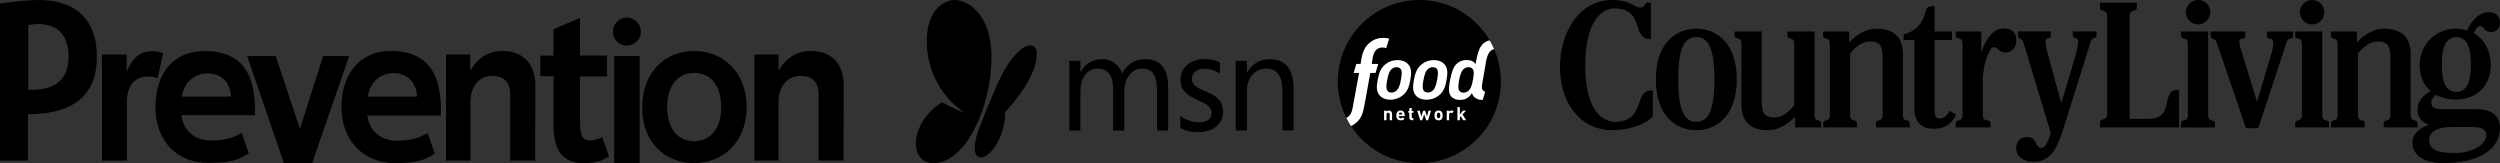
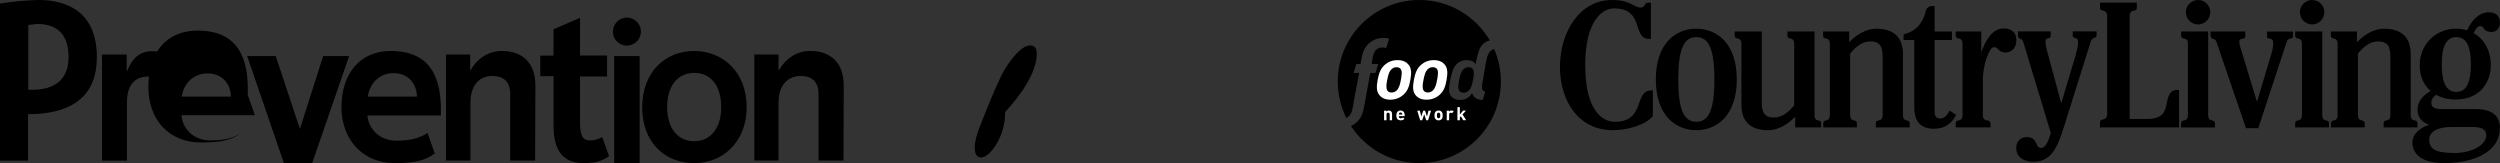
<svg xmlns="http://www.w3.org/2000/svg" id="a" viewBox="0 0 843.04 55">
  <rect x="0" y="0" width="843.04" height="55" fill="#333333" stroke="none" />
  <defs>
    <style>.r{fill:#fff;}.s{fill:#c6193e;}</style>
  </defs>
  <g>
    <path d="M734.82,42.96h-26.67v-1.62c0-1.89,2.42-.03,2.42-3.13V5.66c0-3.1-2.42-1.24-2.42-3.13V.91h12.42v1.62c0,1.89-2.42,.03-2.42,3.13V40.11h5.65c5.29,0,6.26-2.06,6.86-5.27,.63-3.44,1.58-4.51,3.54-4.51h.61v12.64m9.83-32.34v28.13c0,2.83,2.28,1.04,2.28,2.93v1.29h-11.41v-1.29c0-1.89,2.28-.1,2.28-2.93V14.84c0-2.83-2.28-1.04-2.28-2.93v-1.29h9.13m-102.93,28.13V18.39c0-5.69-2.9-8.71-9.08-8.71-3.36,0-6.68,2.07-9.06,4.58v-3.64h-8.8v1.29c0,1.89,2.28,.1,2.28,2.93v23.91c0,2.83-2.22,1.04-2.22,2.93v1.29h11.35v-1.29c0-1.89-2.28-.1-2.28-2.93V18.07c1.99-2.49,4.22-4.1,6.78-4.1,3.26,0,4.17,1.71,4.17,5.18v19.6c0,2.83-2.28,1.04-2.28,2.93v1.29h11.41v-1.29c0-1.89-2.28-.1-2.28-2.93m171.23,0V18.39c0-5.69-2.9-8.71-9.08-8.71-3.36,0-6.68,2.07-9.05,4.58v-3.64h-8.8v1.29c0,1.89,2.28,.1,2.28,2.93v23.91c0,2.83-2.22,1.04-2.22,2.93v1.29h11.35v-1.29c0-1.89-2.28-.1-2.28-2.93V18.07c1.99-2.49,4.22-4.1,6.78-4.1,3.26,0,4.17,1.71,4.17,5.18v19.6c0,2.83-2.28,1.04-2.28,2.93v1.29h11.41v-1.29c0-1.89-2.28-.1-2.28-2.93m-227.26-11.96c0,12.26-6.78,17.11-13.65,17.11s-13.65-4.85-13.65-17.11,6.78-17.11,13.65-17.11,13.65,4.85,13.65,17.11m-7.55,0c0-10.38-1.96-14.28-6.09-14.28s-6.09,3.91-6.09,14.28,1.96,14.28,6.09,14.28,6.09-3.91,6.09-14.28m-20.76,12.38c-2.64,3.11-8.73,4.73-13.53,4.73-11.38,0-17.79-9.68-17.79-21.31S532.55,0,543.58,0C550.08,0,550.86,2.55,553.26,2.55c.68,0,1.16-.38,1.42-.89,.21-.41,.48-.76,1.09-.76h.94V13.14h-.5c-6,0-1.49-10.31-11.94-10.31-3.6,0-9.71,3.66-9.71,19.19s6.02,19.06,9.97,19.06c10.46,0,6.34-10.6,12.34-10.6h.5v8.7m102.27-.46c-1.57,2.96-3.69,4.69-7.51,4.69-4.44,0-6.6-2.44-6.6-7.17V13.48h-3.61v-1.91c4.44-1.04,6.61-4.11,7.51-7.93,.23-.97,1.01-1.61,2.29-1.61h.66V10.63h5.84v2.85h-5.84v24.03c0,1.61,.57,2.45,1.8,2.45,1.57,0,2.36-1.07,3.3-2.65l2.16,1.42" />
    <path d="M835.05,36.79h-11.51c-2.57,0-3.66-.57-3.66-2.12,0-1.15,.65-2.04,1.62-2.7,1.9,1.05,4.13,1.59,6.46,1.59,8.94,0,11.98-6.52,11.98-11.47s-2.18-8.91-5.77-10.91c.52-1.25,1.29-2.38,2.21-2.38,1.49,0,.87,1.99,3.75,1.99,1.91,0,2.9-1.56,2.9-3.21,0-1.8-1.07-3.43-3.7-3.43-3.49,0-6.04,2.94-7.36,6.09-1.2-.37-2.5-.56-3.9-.56-6.34,0-12.1,4.9-12.1,12.41,0,3.78,1.43,6.66,3.66,8.59-2.81,1.6-4.41,3.79-4.41,6.28s1.4,4.33,3.93,5.1c-3.47,1.13-5.65,3.36-5.65,5.96,0,3.87,3.15,6.97,10.53,6.97,11.1,0,18.98-4.18,18.98-11.9,0-4-2.73-6.3-7.97-6.3m-6.73-24.28c3.61,0,4.91,3.55,4.91,9.24s-1.3,9.24-4.91,9.24-4.91-3.55-4.91-9.24,1.3-9.24,4.91-9.24m-.56,39.08c-5.87,0-8.59-1.01-8.59-4.54,0-2.6,2.81-4.22,7.4-4.22h7.15c3.2,0,4.69,.77,4.69,2.8,0,3.34-4.95,5.96-10.65,5.96M675.59,9.59c-3.43,0-6,3.6-7.48,8.17v-7.14h-8.6v1.29c0,1.89,2.28,.1,2.28,2.93v23.91c0,2.83-2.28,1.04-2.28,2.93v1.29h11.73v-1.29c0-1.89-2.6-.1-2.6-2.93v-11.64c0-3.68,1.13-7.84,2.31-9.9,.47-.82,.86-1.31,1.49-1.31,1.47,0,1.4,1.8,3.85,1.8,2.2,0,3.65-1.69,3.65-4.12s-1.33-3.99-4.34-3.99m-63.72,29.16V10.62h-9.13v1.29c0,1.89,2.28,.1,2.28,2.93v20.68c-1.99,2.49-4.22,4.1-6.78,4.1-3.26,0-4.17-1.71-4.17-5.18V10.62h-9.13v1.29c0,1.89,2.28,.1,2.28,2.93v20.36c0,5.69,2.9,8.71,9.08,8.71,3.36,0,6.68-2.07,9.06-4.58v3.64h8.74v-1.29c0-1.89-2.22-.1-2.22-2.93M745.35,4.12c0,2.28-1.85,4.12-4.12,4.12s-4.12-1.85-4.12-4.12S738.95,0,741.23,0s4.12,1.85,4.12,4.12m37.75,6.5v28.13c0,2.83,2.28,1.04,2.28,2.93v1.29h-11.41v-1.29c0-1.89,2.28-.1,2.28-2.93V14.84c0-2.83-2.28-1.04-2.28-2.93v-1.29h9.13m.7-6.5c0,2.28-1.85,4.12-4.12,4.12s-4.12-1.85-4.12-4.12S777.4,0,779.68,0s4.12,1.85,4.12,4.12m-22.72,30.26l4.51-15.05c.57-1.9,.98-3.22,.98-4.75,0-2.36-2.09-1.04-2.09-2.18v-1.77h8.73v1.7c0,1.18-1.49-.08-2.15,1.91l-9.53,28.98h-4.15l-9.94-29.05c-.6-1.76-2.01-.25-2.01-2.59v-.96h11.72v1.56c0,1.55-2.02,.16-2.02,1.98,0,.96,.66,2.78,.91,3.6l5.06,16.61m-62.14-23.76v1.31c0,1.42,1.81,.28,1.81,2.23,0,1.55-.53,3.48-1.38,6.3l-4.3,14.38-4.27-15.75c-.64-2.35-1.05-3.69-1.05-5.07,0-1.68,1.76-.57,1.76-1.91v-1.5h-11.04v1.35c0,1.54,1.33,.66,1.81,2.27l9.29,30.7c-.99,3.09-1.97,4.98-3.28,4.98-2.13,0-1.08-3.67-4.75-3.67-2.48,0-3.66,1.63-3.66,3.74,0,2.84,2.44,4.58,5.71,4.58,6.02,0,8.1-4.54,10.32-11.58l9.06-28.82c.62-1.98,2.01-.98,2.01-2.18v-1.38h-8.04" />
  </g>
-   <path d="M284.45,54.14h-8.42V31.71c0-4.38-2.49-6.1-6.02-6.1-3.87,0-7.48,2.58-7.48,9.11v19.42h-8.16V18.39h8.16v5.24h.17c1.98-3.52,5.67-6.45,10.48-6.45,6.7,0,11.34,3.7,11.34,11.77l-.09,25.18Zm-32.66-18.05c0,11.69-7.91,18.91-17.7,18.91s-17.53-6.88-17.53-18.82,7.82-18.99,17.53-18.99,17.7,7.13,17.7,18.91Zm-8.59,.09c0-7.48-3.61-11.6-9.11-11.6s-9.11,4.3-9.11,11.52,3.61,11.52,9.11,11.52,9.11-4.38,9.11-11.43Zm-27.07-25.35c-.09,2.58-2.32,4.64-4.9,4.55-2.49-.09-4.47-2.06-4.55-4.55-.09-2.58,1.98-4.81,4.55-4.9s4.81,1.98,4.9,4.55v.34Zm-9.02,8.08h8.59V55h-8.59V18.91Zm-1.72,33.77c-2.15,1.37-3.95,2.32-8.59,2.32-6.53,0-10.14-3.78-10.14-12.55V25.7h-4.47v-6.96h4.47V9.88l8.94-3.87v12.72h9.11v7.05h-9.11v15.81c0,4.12,.95,5.76,3.35,5.76,1.46,0,2.92-.43,4.13-1.12l2.32,6.45Zm-24.92,1.46h-8.42V31.71c0-4.38-2.49-6.1-6.02-6.1-3.87,0-7.39,2.58-7.39,9.11v19.42h-8.25V18.39h8.16v5.24h.17c1.98-3.52,5.67-6.45,10.48-6.45,6.7,0,11.34,3.7,11.34,11.77l-.09,25.18Zm-56.46-21.57c.95-5.59,4.9-7.91,8.68-7.91,4.98,0,7.82,3.52,7.91,7.91h-16.59Zm7.73-15.38c-10.4,0-16.59,7.73-16.59,18.91s7.39,18.91,17.96,18.91c6.87,0,10.4-.95,13.49-3.27l-2.41-6.88c-2.66,1.63-5.67,2.58-10.48,2.58-6.36,0-9.54-4.64-9.8-8.51h24.75c.43-12.63-3.35-21.74-16.93-21.74Zm-48.38,1.72h9.62l8.16,24.58,7.82-24.58h8.77l-12.46,36.09h-9.54l-12.38-36.09Zm2.58,19.94h-24.75c.26,3.87,3.44,8.51,9.8,8.51,4.81,0,7.82-.86,10.48-2.58l2.41,6.88c-3.18,2.32-6.7,3.27-13.49,3.27-10.57,.09-17.96-7.22-17.96-18.82s6.19-18.91,16.59-18.91c13.58,0,17.36,9.11,16.93,21.66Zm-8.08-6.27c-.09-4.38-2.92-7.82-7.91-7.82-3.78,0-7.73,2.32-8.68,7.82h16.59Zm-22.86-14.61l-1.8,8.34c-1.03-.34-2.06-.52-3.09-.52-7.13,0-7.3,6.7-7.3,8.68v19.68h-8.42V18.39h8.34v5.5h.17c1.63-4.21,4.3-6.62,8.25-6.62,1.29-.09,2.66,.17,3.87,.69Zm-22.34,1.29c0,14.87-10.66,19.25-23.2,19.25v15.64H0V1.2C4.3,.52,8.59,.09,12.98,0,23.63,0,32.66,4.81,32.66,19.25Zm-9.54,0c0-8.34-4.55-11.17-10.48-11.17-.95,0-1.98,.26-3.09,.34V30.25c7.13,.34,13.58-2.06,13.58-11Z" />
+   <path d="M284.45,54.14h-8.42V31.71c0-4.38-2.49-6.1-6.02-6.1-3.87,0-7.48,2.58-7.48,9.11v19.42h-8.16V18.39h8.16v5.24h.17c1.98-3.52,5.67-6.45,10.48-6.45,6.7,0,11.34,3.7,11.34,11.77l-.09,25.18Zm-32.66-18.05c0,11.69-7.91,18.91-17.7,18.91s-17.53-6.88-17.53-18.82,7.82-18.99,17.53-18.99,17.7,7.13,17.7,18.91Zm-8.59,.09c0-7.48-3.61-11.6-9.11-11.6s-9.11,4.3-9.11,11.52,3.61,11.52,9.11,11.52,9.11-4.38,9.11-11.43Zm-27.07-25.35c-.09,2.58-2.32,4.64-4.9,4.55-2.49-.09-4.47-2.06-4.55-4.55-.09-2.58,1.98-4.81,4.55-4.9s4.81,1.98,4.9,4.55v.34Zm-9.02,8.08h8.59V55h-8.59V18.91Zm-1.72,33.77c-2.15,1.37-3.95,2.32-8.59,2.32-6.53,0-10.14-3.78-10.14-12.55V25.7h-4.47v-6.96h4.47V9.88l8.94-3.87v12.72h9.11v7.05h-9.11v15.81c0,4.12,.95,5.76,3.35,5.76,1.46,0,2.92-.43,4.13-1.12l2.32,6.45Zm-24.92,1.46h-8.42V31.71c0-4.38-2.49-6.1-6.02-6.1-3.87,0-7.39,2.58-7.39,9.11v19.42h-8.25V18.39h8.16v5.24h.17c1.98-3.52,5.67-6.45,10.48-6.45,6.7,0,11.34,3.7,11.34,11.77l-.09,25.18Zm-56.46-21.57c.95-5.59,4.9-7.91,8.68-7.91,4.98,0,7.82,3.52,7.91,7.91h-16.59Zm7.73-15.38c-10.4,0-16.59,7.73-16.59,18.91s7.39,18.91,17.96,18.91c6.87,0,10.4-.95,13.49-3.27l-2.41-6.88c-2.66,1.63-5.67,2.58-10.48,2.58-6.36,0-9.54-4.64-9.8-8.51h24.75c.43-12.63-3.35-21.74-16.93-21.74Zm-48.38,1.72h9.62l8.16,24.58,7.82-24.58h8.77l-12.46,36.09h-9.54l-12.38-36.09Zm2.58,19.94h-24.75c.26,3.87,3.44,8.51,9.8,8.51,4.81,0,7.82-.86,10.48-2.58c-3.18,2.32-6.7,3.27-13.49,3.27-10.57,.09-17.96-7.22-17.96-18.82s6.19-18.91,16.59-18.91c13.58,0,17.36,9.11,16.93,21.66Zm-8.08-6.27c-.09-4.38-2.92-7.82-7.91-7.82-3.78,0-7.73,2.32-8.68,7.82h16.59Zm-22.86-14.61l-1.8,8.34c-1.03-.34-2.06-.52-3.09-.52-7.13,0-7.3,6.7-7.3,8.68v19.68h-8.42V18.39h8.34v5.5h.17c1.63-4.21,4.3-6.62,8.25-6.62,1.29-.09,2.66,.17,3.87,.69Zm-22.34,1.29c0,14.87-10.66,19.25-23.2,19.25v15.64H0V1.2C4.3,.52,8.59,.09,12.98,0,23.63,0,32.66,4.81,32.66,19.25Zm-9.54,0c0-8.34-4.55-11.17-10.48-11.17-.95,0-1.98,.26-3.09,.34V30.25c7.13,.34,13.58-2.06,13.58-11Z" />
  <g>
-     <path d="M314.82,55c-3.21,0-5.95-2.02-5.95-6.59,0-7.06,6.07-12.41,8.83-13.93,0,0,3.85,2.22,7.85,3.65-7.95-5.03-13.02-14.19-13.02-24.35C312.52,4.28,317.54,0,322.07,0,325.71,0,334.35,4.01,334.35,19.38c0,16.54-8.63,35.62-19.53,35.62h0Zm79.1-11h-3.76v-13.49c0-2.6-.4-4.48-1.2-5.64-.8-1.16-2.15-1.74-4.05-1.74-1.61,0-2.97,.73-4.09,2.2-1.12,1.47-1.69,3.23-1.69,5.28v13.4h-3.76v-13.95c0-4.62-1.78-6.93-5.35-6.93-1.65,0-3.01,.69-4.08,2.08-1.07,1.38-1.61,3.19-1.61,5.4v13.4h-3.76V20.51h3.76v3.72h.09c1.67-2.85,4.1-4.27,7.3-4.27,1.61,0,3.01,.45,4.2,1.34,1.19,.9,2.01,2.07,2.45,3.52,1.74-3.24,4.34-4.86,7.8-4.86,5.17,0,7.76,3.19,7.76,9.57v14.48h0Zm42.29,0h-3.76v-13.4c0-4.99-1.82-7.48-5.46-7.48-1.88,0-3.44,.71-4.67,2.12-1.23,1.41-1.85,3.2-1.85,5.36v13.4h-3.76V20.51h3.76v3.9h.09c1.77-2.97,4.34-4.45,7.71-4.45,2.57,0,4.54,.83,5.9,2.49s2.04,4.06,2.04,7.19v14.36Zm-38.18-4.92v4.03s2,1.44,5.9,1.44c5.92,0,8.52-3.3,8.52-6.9,0-7.81-10.51-5.94-10.51-11.12,0-1.95,1.55-3.36,4.15-3.36,3.04,0,5.28,1.62,5.28,1.62v-3.73s-2.08-1.15-5.08-1.15c-5.06,0-8.21,3.16-8.21,6.95,0,7.72,10.48,6.21,10.48,11.24,0,2.31-1.9,3.15-4.36,3.15-3.52,0-6.16-2.17-6.16-2.17h0Z" />
    <path d="M328.7,49.76c0,2.4,.84,3.34,2.12,3.34,3.2,0,8.31-7.48,8.12-15.33,4.86-5.13,10.68-13.16,10.68-19.59,0-1.56-.44-2.87-2.29-2.87-2.82,0-6.85,4.86-9.41,9.69-2.47,5-4.77,10.71-7.84,18.54-.72,1.96-1.39,4.34-1.39,6.22h0Z" />
  </g>
  <path id="b" d="M484.55,23.32c-.08-.11-.16-.2-.26-.28-.1-.08-.21-.15-.33-.2-.12-.06-.25-.1-.39-.12-.14-.03-.29-.04-.46-.04-.16,0-.32,.01-.47,.04-.15,.03-.29,.07-.42,.12-.13,.05-.26,.12-.39,.2-.12,.08-.24,.17-.36,.28-.21,.19-.39,.41-.55,.67-.16,.25-.29,.53-.4,.84-.11,.3-.21,.64-.29,.98-.09,.35-.16,.72-.24,1.11-.08,.38-.14,.76-.2,1.11-.05,.35-.09,.69-.09,1,0,.31,0,.59,.06,.85,.05,.26,.14,.48,.27,.68,.08,.11,.16,.2,.26,.28,.09,.08,.2,.15,.32,.21,.12,.06,.25,.09,.39,.12,.14,.03,.3,.04,.46,.04,.16,0,.32-.02,.47-.05,.15-.03,.3-.08,.44-.13,.14-.06,.27-.13,.4-.21,.13-.08,.25-.18,.36-.29,.21-.2,.39-.43,.54-.68,.15-.26,.28-.54,.39-.85,.06-.17,.11-.34,.16-.52,.04-.15,.09-.31,.12-.47,.09-.35,.16-.72,.23-1.1,.04-.18,.06-.36,.1-.53,.04-.19,.06-.39,.09-.57,.05-.35,.08-.67,.09-.97,0-.3-.01-.58-.06-.83-.05-.25-.14-.48-.27-.67" />
  <path id="c" d="M472.35,23.32c-.08-.11-.16-.2-.26-.28-.1-.08-.21-.15-.33-.2s-.25-.09-.39-.12c-.14-.03-.29-.04-.46-.04s-.32,.01-.47,.04c-.14,.03-.29,.07-.42,.12-.14,.06-.26,.12-.38,.2-.12,.08-.24,.17-.36,.28-.21,.19-.39,.42-.55,.67-.16,.25-.29,.53-.4,.84-.11,.3-.21,.63-.29,.98-.09,.35-.16,.72-.24,1.11-.08,.39-.14,.76-.2,1.11-.05,.35-.09,.69-.09,1,0,.31,0,.59,.06,.85,.06,.26,.14,.48,.27,.68,.08,.11,.16,.2,.26,.28,.09,.08,.2,.15,.32,.21,.12,.06,.25,.09,.39,.12,.14,.03,.3,.04,.46,.04,.16,0,.32-.02,.48-.05,.15-.03,.29-.08,.44-.13,.14-.06,.27-.13,.4-.21,.13-.08,.25-.18,.36-.29,.21-.2,.39-.42,.54-.68,.15-.26,.28-.54,.39-.85,.06-.17,.11-.35,.17-.53,.04-.15,.09-.3,.12-.46,.08-.35,.16-.72,.23-1.1,.04-.18,.06-.35,.09-.52,.03-.2,.06-.39,.09-.58,.05-.35,.08-.67,.09-.97,0-.3-.01-.58-.07-.83-.05-.25-.14-.47-.27-.66" />
  <path id="d" d="M496.65,23.3c-.08-.11-.16-.2-.26-.28-.1-.08-.21-.15-.33-.2-.12-.06-.25-.1-.4-.12-.14-.03-.3-.04-.46-.04s-.32,.01-.47,.04c-.15,.03-.29,.07-.42,.12-.14,.06-.26,.12-.39,.21s-.24,.18-.36,.28c-.22,.19-.4,.42-.56,.67-.16,.26-.29,.54-.4,.85-.11,.31-.21,.64-.3,.99-.09,.35-.16,.73-.24,1.12-.08,.39-.14,.76-.2,1.12-.05,.36-.09,.69-.09,1.01,0,.31,0,.6,.06,.86s.14,.49,.27,.68c.08,.11,.16,.2,.26,.29,.1,.09,.2,.15,.32,.21,.12,.06,.25,.1,.4,.12s.3,.04,.47,.04c.17,0,.33-.02,.48-.05,.15-.03,.3-.08,.44-.13,.14-.06,.27-.13,.4-.22,.13-.09,.25-.18,.37-.29,.21-.2,.39-.43,.55-.69,.15-.26,.28-.55,.4-.86,.06-.17,.11-.35,.17-.53,.06-.2,.12-.41,.17-.63,.07-.31,.14-.64,.2-.98,.03-.17,.06-.34,.09-.51,.04-.2,.06-.39,.09-.58,.05-.35,.08-.68,.09-.99,0-.3-.01-.59-.07-.84-.05-.25-.14-.48-.27-.67" />
  <path d="M488.05,25.26c-.04,.49-.11,1.01-.21,1.59-.1,.59-.21,1.12-.34,1.61-.13,.49-.28,.94-.46,1.35s-.39,.79-.64,1.14c-.25,.35-.55,.68-.89,1-.24,.22-.51,.43-.81,.62-.3,.19-.63,.38-1,.53s-.76,.28-1.18,.37c-.43,.09-.89,.14-1.37,.15-.49,0-.93-.03-1.32-.11-.4-.08-.75-.2-1.06-.34s-.59-.32-.82-.51c-.23-.19-.43-.4-.6-.61-.24-.31-.42-.64-.55-.99-.13-.35-.21-.74-.24-1.15-.04-.42-.03-.87,.02-1.37,.04-.5,.13-1.04,.24-1.64,.11-.59,.23-1.13,.37-1.62s.3-.94,.49-1.35c.19-.41,.41-.78,.67-1.13,.26-.34,.56-.67,.91-.97,.24-.21,.51-.41,.81-.6,.3-.19,.63-.36,.99-.5,.36-.14,.75-.26,1.17-.34,.42-.08,.86-.12,1.34-.12,.47,0,.9,.05,1.29,.14,.39,.09,.73,.21,1.04,.35,.3,.14,.57,.32,.8,.51,.23,.19,.42,.39,.58,.6,.24,.3,.41,.62,.54,.96,.13,.34,.21,.71,.25,1.11,.04,.4,.04,.84,0,1.32h0Z" />
  <path d="M475.85,25.26c-.04,.48-.11,1.01-.21,1.59-.1,.59-.21,1.12-.34,1.61-.13,.49-.28,.94-.46,1.35s-.39,.79-.64,1.14c-.25,.35-.55,.68-.89,.99-.24,.22-.51,.43-.81,.62-.3,.19-.63,.38-1,.53-.36,.16-.76,.28-1.18,.38-.43,.09-.89,.14-1.37,.15-.49,0-.93-.04-1.32-.11-.4-.08-.75-.2-1.06-.35-.31-.14-.58-.32-.82-.51s-.43-.4-.6-.61c-.24-.31-.42-.64-.56-.99-.13-.35-.21-.74-.24-1.15-.04-.41-.03-.87,.02-1.36,.04-.5,.13-1.04,.24-1.64,.11-.59,.23-1.14,.37-1.62,.14-.49,.3-.94,.49-1.35,.19-.41,.41-.78,.67-1.13s.56-.67,.91-.97c.24-.21,.51-.41,.81-.6,.3-.19,.63-.36,.99-.5,.36-.14,.75-.26,1.17-.34s.87-.12,1.34-.11c.47,0,.9,.05,1.29,.14,.39,.09,.73,.21,1.04,.35,.31,.15,.57,.32,.8,.51,.23,.19,.42,.39,.58,.6,.24,.3,.41,.62,.55,.96,.13,.35,.21,.71,.25,1.11,.05,.4,.04,.84,0,1.32h0Z" />
  <path d="M503.86,16.57c-.15,.03-.3,.07-.44,.13-.14,.06-.28,.13-.41,.21-.13,.09-.25,.19-.37,.3-.23,.2-.41,.44-.58,.7-.16,.26-.3,.56-.42,.88-.12,.32-.22,.67-.31,1.03-.09,.36-.17,.76-.24,1.16-.05,.24-.44,2.58-.76,4.48l-.43,2.46s0,.06-.03,.16c0,.04-.02,.09-.03,.14-.03,.2-.06,.39-.07,.57,0,.08-.02,.16-.02,.21,0,.07-.01,.22-.01,.22,0,.01,0,.02,0,.03,0,.19,0,.37,.04,.54,.04,.22,.11,.41,.22,.58,.06,.09,.14,.17,.21,.24,.08,.07,.17,.13,.27,.18,.1,.05,.21,.09,.33,.11h.06l-.87,2.8c-.09,0-.18,0-.27,0-.33-.01-.63-.05-.91-.12-.27-.06-.53-.16-.76-.27-.04-.02-.08-.05-.12-.07-.16-.08-.32-.17-.46-.27-.21-.15-.4-.33-.55-.52-.25-.31-.42-.68-.53-1.07-.14,.25-.31,.49-.51,.73-.09,.1-.18,.2-.28,.29h0s-.04,.05-.06,.06c-.05,.04-.09,.09-.14,.13h0s-.1,.09-.15,.13c-.15,.12-.3,.22-.44,.32-.27,.17-.54,.31-.81,.41-.28,.1-.56,.17-.86,.21-.3,.04-.62,.05-.96,.04-.31-.01-.61-.05-.9-.11-.29-.07-.56-.16-.81-.27-.25-.11-.48-.25-.68-.41-.2-.16-.38-.33-.52-.52-.26-.35-.42-.75-.52-1.2-.1-.44-.12-.92-.11-1.42,.02-.5,.08-1.01,.16-1.53,.09-.51,.19-1.03,.29-1.52,.1-.49,.21-1.01,.34-1.51,.13-.51,.28-1.01,.46-1.49,.18-.48,.4-.94,.67-1.35,.27-.41,.59-.78,.98-1.09,.21-.17,.45-.32,.7-.46,.26-.13,.53-.24,.81-.33s.58-.15,.88-.19c.3-.04,.61-.05,.91-.03,.32,.02,.62,.06,.89,.12,.27,.06,.53,.15,.76,.27,.23,.11,.44,.26,.64,.44,.17,.16,.33,.35,.47,.56,.03-.18,.05-.37,.09-.56,.09-.48,.2-.99,.32-1.5,.12-.53,.24-1.03,.37-1.5,.14-.47,.28-.92,.45-1.33,.06-.14,.12-.27,.18-.41,.02-.04,.04-.09,.08-.16l.02-.04s.05-.1,.09-.15c.07-.12,.14-.24,.22-.36,.14-.21,.3-.41,.47-.58,.54-.6,1.36-1.22,2.49-1.43C497.6,5.48,488.77,0,478.65,0c-15.19-.01-27.51,12.29-27.53,27.47,0,4.42,1.04,8.59,2.88,12.29,.55-.25,1.02-.66,1.35-1.2l.02-.02s.02-.03,.03-.04c.16-.25,.29-.52,.4-.83,.11-.28,.2-.6,.28-.98,.01-.06,2.1-11.42,2.22-12.1h-1.82l.89-3.02h1.43l.15-.79c.02-.11,.03-.21,.05-.32l.04-.26c.09-.49,.18-1.04,.28-1.42,.08-.32,.15-.59,.24-.84,.12-.37,.24-.7,.38-1,.21-.47,.46-.89,.74-1.27,.29-.4,.62-.76,1.01-1.1,.28-.24,.58-.47,.9-.68,.34-.22,.71-.41,1.1-.57,.42-.17,.86-.3,1.3-.39,.48-.1,.98-.14,1.48-.14h.06c.49,0,.96,.05,1.39,.14,.17,.04,.33,.08,.48,.13h.03l-1,3.21-.04-.02s-.04-.02-.06-.03c-.15-.07-.32-.13-.5-.16-.19-.04-.39-.06-.6-.06h-.02c-.22,0-.44,.02-.64,.06-.18,.04-.36,.09-.55,.17h-.06c-.14,.07-.27,.13-.41,.21-.13,.08-.26,.17-.38,.28-.21,.18-.4,.39-.56,.65-.16,.24-.29,.51-.39,.82-.1,.27-.19,.59-.28,.96-.01,.04-.06,.32-.1,.56-.04,.2-.06,.38-.07,.42l-.21,1.44h2.18l-.89,3.03h-1.78l-1.65,9.14-.42,2.22c-.1,.53-.19,.96-.31,1.43-.16,.58-.34,1.08-.54,1.54-.22,.48-.46,.9-.75,1.29-.3,.41-.64,.77-1.03,1.12-.29,.25-.59,.49-.92,.69-.28,.18-.57,.34-.88,.47,4.9,7.52,13.38,12.49,23.02,12.5,15.18,.01,27.51-12.28,27.53-27.47,0-3.89-.81-7.6-2.26-10.96h0" />
  <path id="e" class="s" d="M484.39,27.99c-.04,.16-.08,.32-.12,.47,.06-.2,.12-.41,.17-.63,.07-.31,.14-.63,.2-.97,.03-.17,.06-.34,.08-.5-.03,.17-.06,.35-.1,.53-.07,.38-.15,.75-.23,1.1" />
  <path id="f" class="r" d="M484.89,24.82c0,.3-.04,.63-.09,.97-.03,.19-.06,.38-.09,.57-.02,.16-.05,.33-.08,.5-.06,.34-.12,.66-.2,.97-.05,.22-.11,.43-.17,.63-.05,.18-.11,.36-.16,.52-.11,.31-.24,.59-.39,.85-.15,.26-.33,.49-.54,.68-.12,.11-.24,.21-.36,.29-.13,.09-.26,.16-.4,.21-.14,.06-.28,.1-.44,.13-.15,.03-.31,.04-.47,.05-.17,0-.32-.01-.46-.04-.14-.03-.27-.06-.39-.12-.12-.06-.23-.12-.32-.21-.1-.08-.18-.18-.26-.28-.13-.19-.22-.42-.27-.68-.05-.26-.07-.54-.06-.85,0-.31,.04-.65,.09-1,.05-.35,.12-.73,.2-1.11,.07-.39,.15-.76,.24-1.11,.09-.35,.18-.68,.29-.98,.11-.31,.24-.59,.4-.84,.15-.25,.34-.47,.55-.67,.12-.11,.24-.2,.36-.28s.25-.15,.39-.2c.13-.05,.27-.09,.42-.12,.15-.03,.31-.04,.47-.04,.16,0,.31,.01,.46,.04s.27,.07,.39,.12c.12,.05,.23,.12,.33,.2,.1,.08,.18,.17,.26,.28,.13,.19,.22,.41,.27,.66,.05,.25,.07,.53,.06,.83h0Zm2.91-1.99c-.13-.34-.31-.66-.54-.96-.16-.21-.35-.41-.58-.6-.23-.19-.49-.36-.8-.51-.31-.14-.65-.27-1.04-.35s-.81-.14-1.29-.14c-.48,0-.92,.04-1.34,.12-.42,.08-.81,.2-1.17,.34-.36,.14-.69,.31-.99,.5-.3,.19-.57,.39-.81,.6-.35,.31-.65,.63-.91,.97-.26,.35-.48,.72-.67,1.13s-.35,.86-.49,1.35c-.14,.49-.26,1.03-.37,1.62-.11,.6-.19,1.14-.24,1.64-.05,.5-.05,.95-.02,1.37,.04,.41,.11,.79,.24,1.15,.13,.36,.31,.68,.55,.99,.16,.21,.36,.42,.6,.61,.23,.19,.51,.36,.82,.51s.66,.26,1.06,.34c.4,.08,.84,.12,1.32,.11,.49,0,.94-.06,1.37-.15,.42-.09,.82-.22,1.18-.37,.36-.15,.7-.34,1-.53,.3-.2,.57-.41,.81-.62,.35-.31,.64-.64,.89-1,.25-.35,.46-.73,.64-1.14,.18-.41,.33-.86,.46-1.35,.13-.49,.24-1.02,.34-1.61,.1-.59,.17-1.11,.21-1.59,.04-.48,.04-.92,0-1.32-.04-.4-.12-.76-.25-1.11" />
-   <path id="g" class="r" d="M457.37,41.34c.39-.35,.73-.71,1.03-1.12,.29-.39,.53-.82,.75-1.29,.21-.46,.38-.96,.54-1.54,.13-.46,.21-.9,.31-1.43l.42-2.22,1.65-9.15h1.78l.9-3.03h-2.18l.21-1.44s.04-.22,.07-.42c.04-.24,.09-.52,.1-.56,.09-.37,.18-.69,.28-.96,.11-.3,.24-.57,.39-.82,.16-.26,.35-.47,.56-.65,.12-.1,.24-.19,.38-.28,.14-.08,.27-.15,.41-.2h.06c.19-.09,.36-.14,.55-.18,.21-.04,.42-.06,.64-.06h.02c.21,0,.41,.02,.6,.06,.18,.04,.34,.09,.5,.16,.02,0,.04,.02,.06,.03l.04,.02,1-3.2h-.03c-.15-.06-.31-.1-.48-.14-.43-.09-.9-.14-1.39-.14h-.06c-.5,0-1,.05-1.48,.14-.44,.09-.88,.22-1.3,.39-.39,.16-.76,.35-1.1,.57-.32,.21-.62,.43-.9,.68-.38,.34-.71,.7-1.01,1.1-.28,.38-.52,.8-.74,1.27-.13,.3-.26,.63-.38,1-.09,.25-.16,.51-.24,.84-.1,.39-.19,.94-.28,1.42l-.04,.26c-.02,.11-.04,.21-.05,.32l-.15,.79h-1.43l-.89,3.03h1.82c-.13,.68-2.21,12.03-2.22,12.09-.09,.38-.18,.7-.28,.98-.11,.31-.24,.58-.4,.83,0,.01-.02,.03-.03,.04l-.02,.02c-.33,.54-.8,.95-1.35,1.2,.47,.94,1,1.86,1.57,2.74,.31-.14,.6-.3,.88-.47,.31-.2,.62-.43,.91-.69" />
  <path id="h" class="s" d="M472.18,27.99c-.04,.16-.08,.31-.12,.46,.06-.2,.12-.4,.17-.62,.07-.31,.14-.63,.19-.97,.03-.17,.06-.34,.09-.5-.03,.17-.06,.34-.09,.52-.08,.38-.15,.75-.24,1.1" />
  <path id="i" class="r" d="M472.68,24.82c0,.3-.04,.63-.09,.97-.02,.19-.06,.38-.09,.58-.03,.16-.05,.33-.09,.5-.06,.34-.12,.66-.19,.97-.05,.22-.11,.42-.17,.62-.05,.18-.11,.36-.17,.53-.11,.31-.24,.59-.39,.85-.15,.26-.33,.49-.54,.68-.11,.11-.24,.21-.36,.29-.13,.09-.26,.16-.4,.21-.14,.06-.28,.1-.44,.13-.15,.03-.31,.05-.48,.05-.17,0-.32-.01-.46-.04-.14-.03-.27-.07-.39-.12-.12-.06-.23-.12-.32-.21-.1-.08-.18-.18-.26-.28-.13-.19-.22-.42-.27-.68-.05-.26-.07-.54-.06-.85,0-.31,.04-.64,.09-1,.05-.35,.12-.72,.2-1.11,.07-.39,.15-.76,.24-1.11,.09-.35,.18-.68,.29-.98,.11-.31,.24-.59,.4-.84,.16-.25,.34-.47,.55-.67,.12-.11,.24-.2,.36-.28s.25-.15,.38-.2,.27-.09,.42-.12c.15-.03,.31-.04,.47-.04,.16,0,.32,.01,.46,.04,.14,.03,.27,.07,.39,.12,.12,.05,.23,.12,.33,.2,.1,.08,.18,.17,.26,.28,.13,.19,.22,.41,.27,.66,.06,.25,.08,.53,.07,.83h0Zm2.91-1.99c-.13-.34-.31-.66-.55-.96-.16-.21-.35-.41-.58-.6-.23-.19-.49-.36-.8-.51-.31-.14-.65-.27-1.04-.35-.39-.09-.81-.14-1.29-.14-.48,0-.92,.04-1.34,.11-.42,.08-.81,.2-1.17,.34-.36,.14-.69,.31-.99,.5-.3,.19-.57,.39-.81,.6-.35,.31-.65,.63-.91,.97-.26,.35-.48,.72-.67,1.13-.19,.41-.35,.86-.49,1.35-.14,.49-.26,1.03-.37,1.62-.11,.6-.19,1.14-.24,1.64-.04,.5-.05,.95-.02,1.36,.04,.42,.11,.8,.24,1.15,.13,.36,.31,.68,.56,.99,.16,.21,.36,.42,.6,.61s.51,.36,.82,.51c.31,.15,.66,.27,1.06,.35,.39,.08,.84,.12,1.32,.11,.49,0,.94-.06,1.37-.15,.43-.09,.82-.22,1.18-.38,.36-.15,.7-.34,1-.53,.3-.2,.57-.41,.81-.62,.34-.31,.64-.64,.89-.99,.25-.35,.46-.73,.64-1.14,.18-.41,.33-.86,.46-1.35,.13-.49,.24-1.02,.34-1.61,.1-.59,.17-1.11,.21-1.59s.04-.92,0-1.32c-.05-.4-.13-.77-.26-1.11" />
-   <path id="j" class="r" d="M496.99,24.8c0,.31-.04,.63-.09,.99-.03,.19-.06,.38-.09,.58-.03,.16-.05,.33-.09,.51-.06,.34-.13,.67-.2,.98-.05,.22-.11,.43-.17,.63-.05,.18-.11,.36-.17,.53-.11,.31-.24,.6-.4,.86-.15,.26-.34,.49-.55,.69-.12,.11-.24,.21-.37,.29s-.26,.16-.4,.22c-.14,.06-.29,.1-.44,.13-.15,.03-.31,.05-.48,.05-.17,0-.33-.01-.47-.04-.14-.03-.27-.07-.4-.12-.12-.06-.23-.12-.32-.21-.1-.08-.19-.18-.26-.29-.13-.19-.22-.43-.27-.68-.05-.26-.07-.55-.06-.86,0-.31,.04-.65,.09-1.01,.05-.36,.12-.73,.2-1.12,.08-.39,.15-.77,.24-1.12,.09-.35,.18-.69,.3-.99,.11-.31,.25-.59,.4-.85,.16-.25,.34-.48,.56-.67,.12-.11,.24-.2,.36-.28,.12-.08,.25-.15,.39-.21,.14-.05,.28-.09,.42-.12,.15-.03,.31-.04,.47-.04s.32,.01,.46,.04c.14,.03,.27,.07,.4,.12,.12,.05,.23,.12,.33,.2,.1,.08,.19,.17,.26,.28,.13,.19,.22,.42,.27,.67,.06,.25,.08,.53,.07,.84h0Zm2.88-9.75c-.17,.18-.33,.37-.47,.58-.08,.11-.15,.24-.22,.36-.03,.06-.06,.11-.09,.15l-.02,.04c-.04,.07-.06,.13-.08,.16-.06,.13-.13,.27-.18,.41-.17,.41-.31,.86-.45,1.33-.13,.47-.25,.97-.37,1.5-.12,.52-.23,1.02-.32,1.5-.04,.19-.06,.38-.09,.56-.14-.21-.3-.4-.47-.56-.19-.18-.41-.32-.64-.44-.23-.12-.49-.2-.76-.27s-.57-.1-.89-.12c-.31-.02-.61,0-.91,.03-.3,.04-.6,.1-.88,.19-.28,.09-.55,.19-.81,.33-.25,.14-.49,.29-.7,.46-.39,.31-.71,.68-.98,1.09-.27,.41-.49,.87-.67,1.35-.19,.48-.33,.98-.46,1.49-.13,.51-.24,1.02-.34,1.51-.1,.49-.21,1.01-.29,1.52-.08,.52-.14,1.03-.16,1.53-.01,.5,.01,.98,.11,1.42,.1,.44,.26,.85,.52,1.2,.14,.19,.32,.37,.52,.52,.2,.16,.43,.29,.68,.41,.25,.11,.52,.21,.81,.27,.29,.06,.59,.1,.9,.11,.34,.01,.66,0,.96-.04,.3-.04,.59-.11,.86-.21,.28-.1,.55-.24,.81-.41,.15-.09,.3-.2,.44-.32,.05-.04,.1-.08,.15-.12h0s.09-.09,.14-.13c.02-.01,.04-.03,.06-.05h0c.09-.11,.19-.2,.28-.3,.2-.23,.37-.48,.51-.73,.11,.4,.29,.76,.53,1.07,.15,.19,.34,.37,.55,.52,.14,.1,.29,.19,.46,.27,.04,.02,.08,.05,.12,.07,.23,.12,.48,.21,.76,.27,.28,.07,.58,.1,.91,.12,.09,0,.18,0,.27,0l.87-2.79h-.06c-.12-.04-.23-.07-.33-.12-.1-.05-.19-.11-.27-.18-.08-.07-.15-.15-.21-.24-.11-.17-.18-.36-.22-.58-.03-.17-.04-.35-.04-.54,0-.01,0-.02,0-.03,0,0,0-.14,.01-.22,0-.05,0-.13,.02-.21,.02-.19,.04-.37,.07-.57,0-.04,.02-.09,.03-.14,.01-.09,.03-.16,.03-.16l.43-2.46c.32-1.89,.71-4.23,.76-4.48,.08-.41,.16-.8,.24-1.16,.09-.37,.19-.71,.31-1.03,.12-.32,.26-.61,.42-.88,.16-.26,.35-.5,.58-.7,.12-.11,.25-.21,.37-.3,.13-.09,.26-.16,.41-.21,.14-.06,.29-.1,.44-.13-.44-1.01-.94-2-1.49-2.94-1.13,.2-1.95,.82-2.49,1.43" />
  <path id="k" class="r" d="M468.63,40.55v-1.96c0-.44-.28-.59-.54-.59s-.54,.15-.54,.59v1.96h-.81v-3.24h.79v.3c.21-.22,.51-.34,.81-.34,.32,0,.59,.11,.76,.29,.26,.26,.33,.56,.33,.92v2.07h-.81" />
  <path id="l" class="r" d="M472.83,38.28c-.09-.19-.27-.34-.54-.34s-.45,.14-.54,.34c-.05,.12-.07,.21-.07,.35h1.23c0-.14-.03-.23-.08-.35Zm-1.16,.9c0,.41,.26,.72,.71,.72,.35,0,.53-.1,.73-.31l.49,.48c-.33,.33-.65,.51-1.23,.51-.76,0-1.5-.35-1.5-1.66,0-1.06,.57-1.66,1.41-1.66,.9,0,1.41,.66,1.41,1.55v.36h-2.03" />
-   <path id="m" class="r" d="M476.19,40.55c-.66,0-.94-.47-.94-.93v-1.61h-.34v-.61h.34v-.96h.81v.96h.57v.61h-.57v1.56c0,.19,.09,.29,.28,.29h.29v.69h-.44" />
  <path id="n" class="r" d="M481.6,40.55h-.66l-.68-2.03-.68,2.03h-.67l-1-3.24h.86l.52,2,.66-2h.59l.66,2,.52-2h.85l-.99,3.24" />
  <path id="o" class="r" d="M485.49,38.14c-.09-.09-.22-.14-.38-.14s-.28,.05-.37,.14c-.17,.17-.19,.45-.19,.79s.02,.62,.19,.79c.09,.09,.21,.14,.37,.14s.29-.05,.38-.14c.17-.17,.19-.46,.19-.79s-.02-.62-.19-.79Zm.63,2.05c-.2,.21-.53,.4-1.01,.4s-.8-.19-1-.4c-.29-.31-.37-.67-.37-1.26s.08-.95,.37-1.26c.2-.21,.52-.4,1-.4s.81,.19,1.01,.4c.29,.31,.37,.67,.37,1.26s-.07,.96-.37,1.26" />
  <path id="p" class="r" d="M489.62,38.19c-.12-.12-.23-.19-.43-.19-.25,0-.52,.19-.52,.6v1.95h-.81v-3.24h.79v.31c.16-.19,.47-.35,.81-.35,.32,0,.54,.08,.76,.31l-.61,.62" />
  <path id="q" class="r" d="M493.42,40.55l-.8-1.35-.34,.39v.96h-.81v-4.43h.81v2.51l1.08-1.33h.98l-1.16,1.31,1.24,1.93h-1" />
</svg>